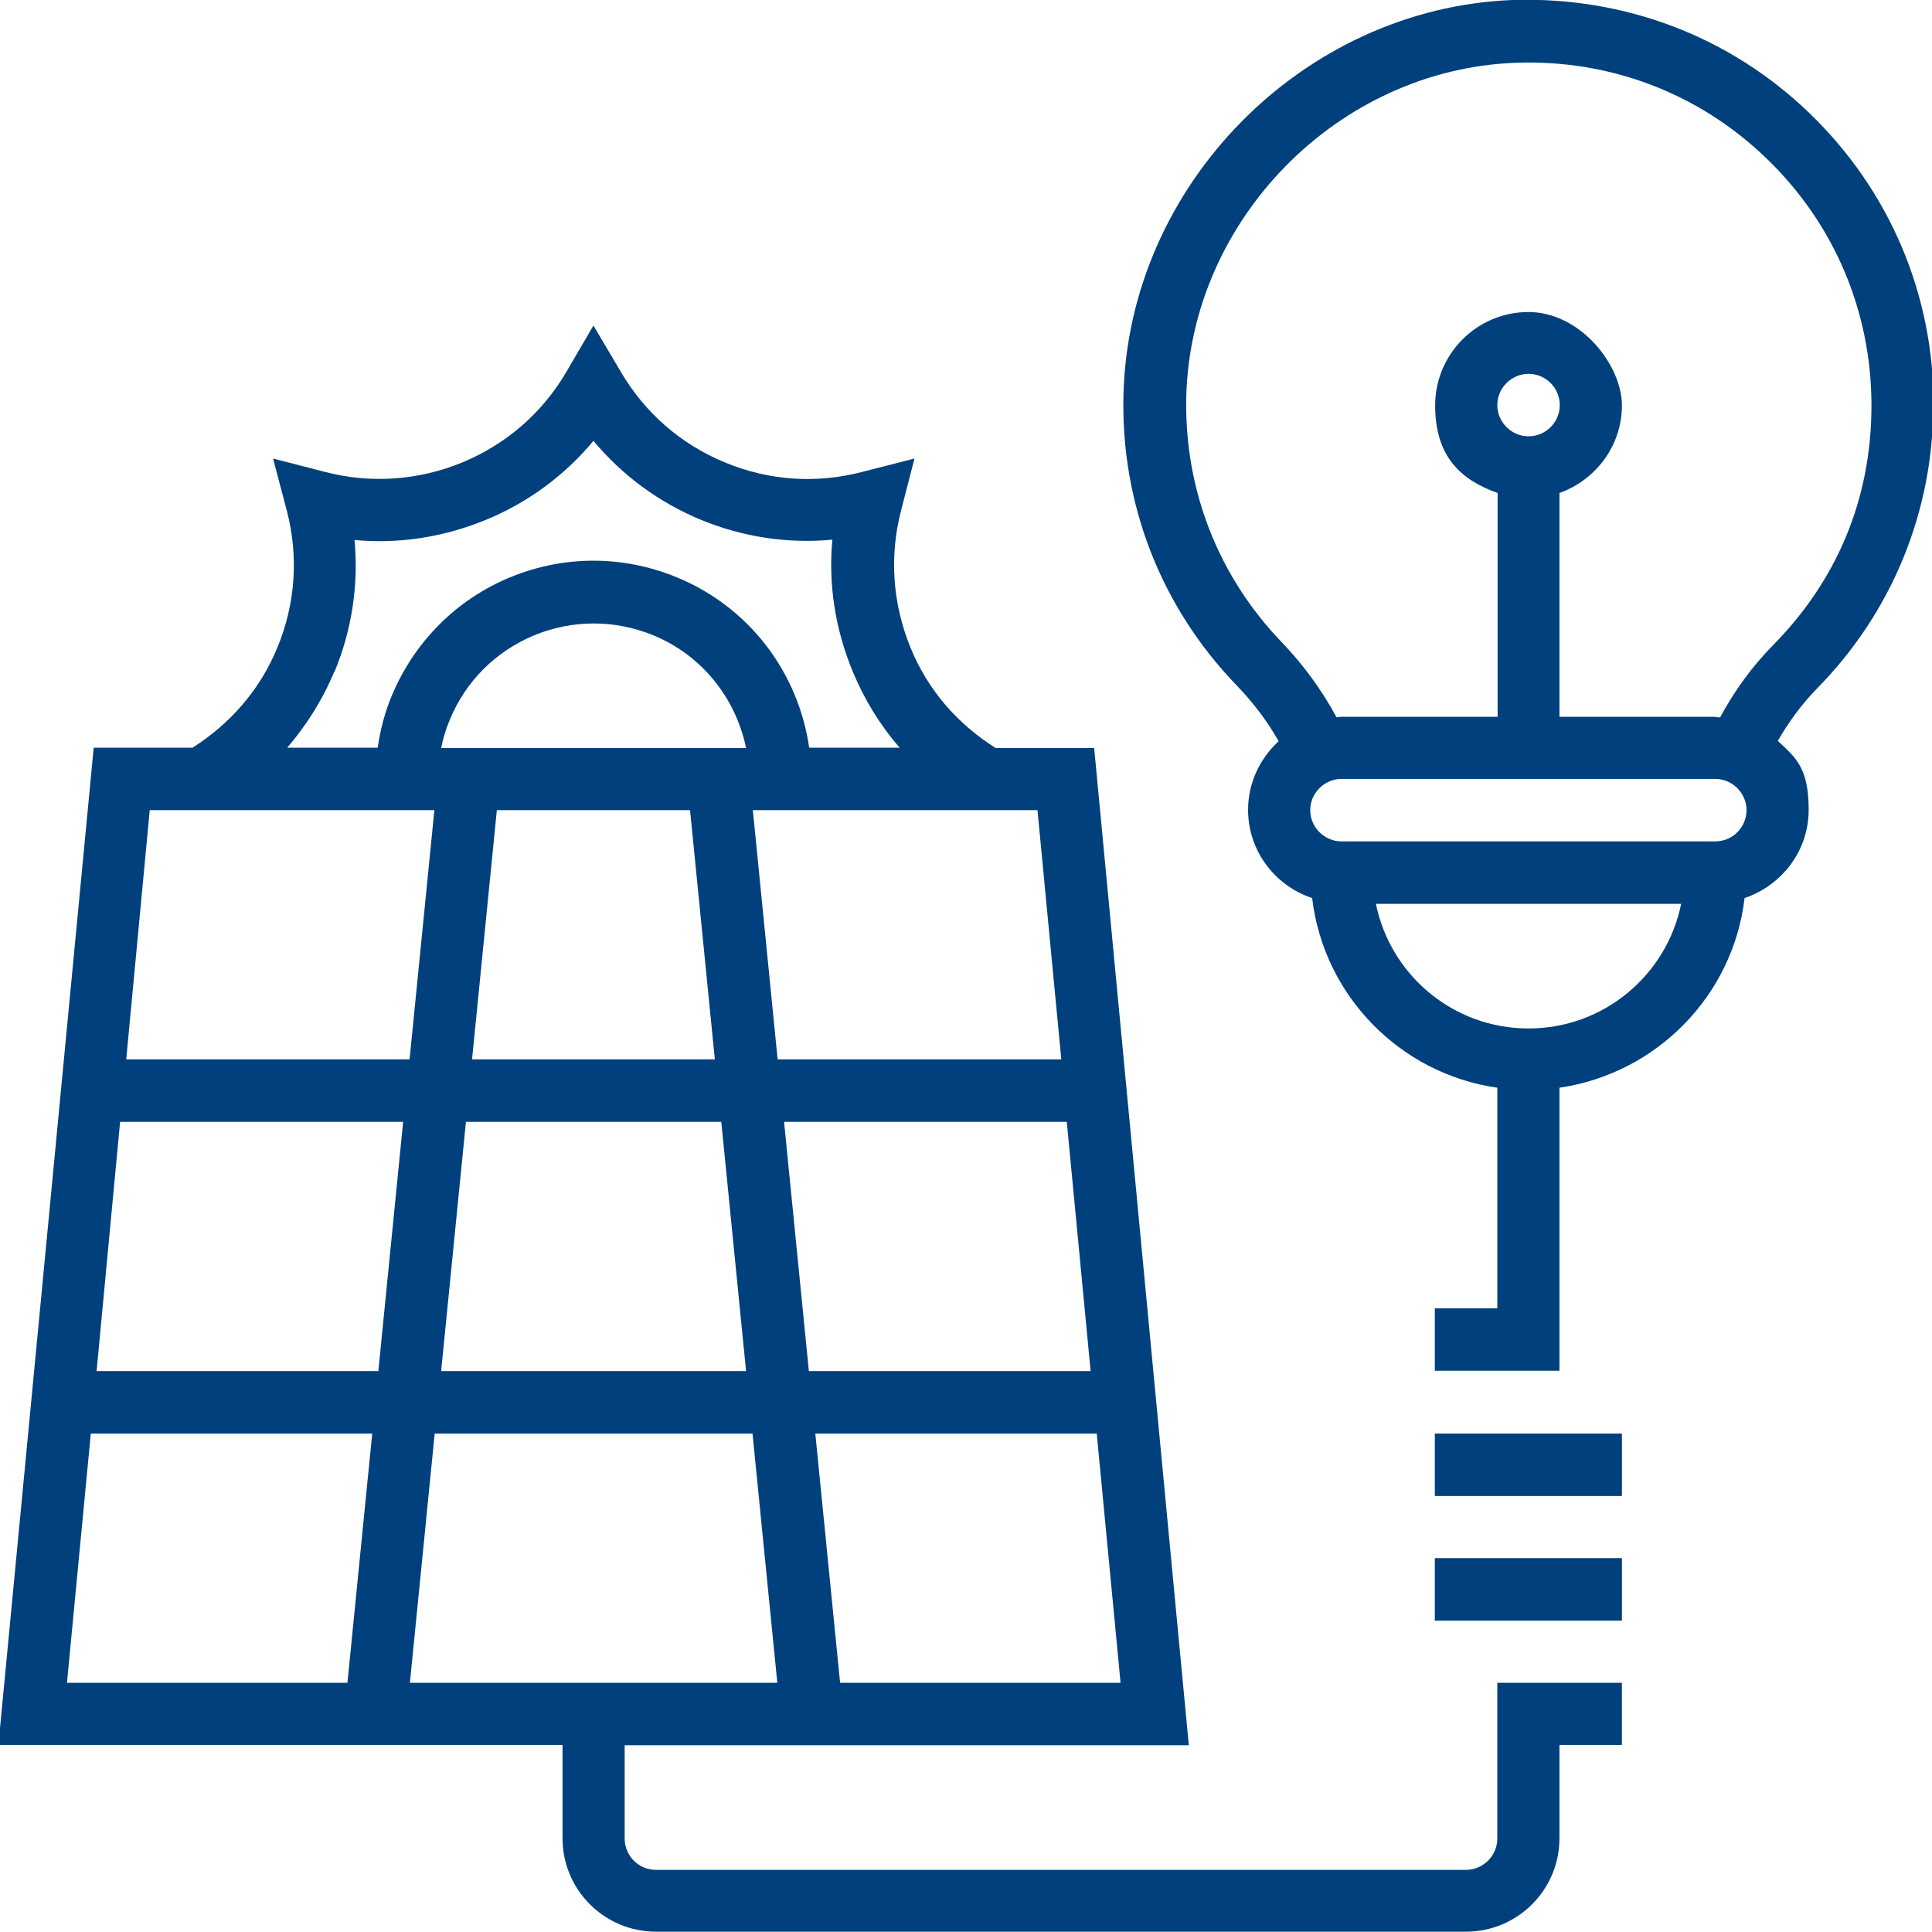
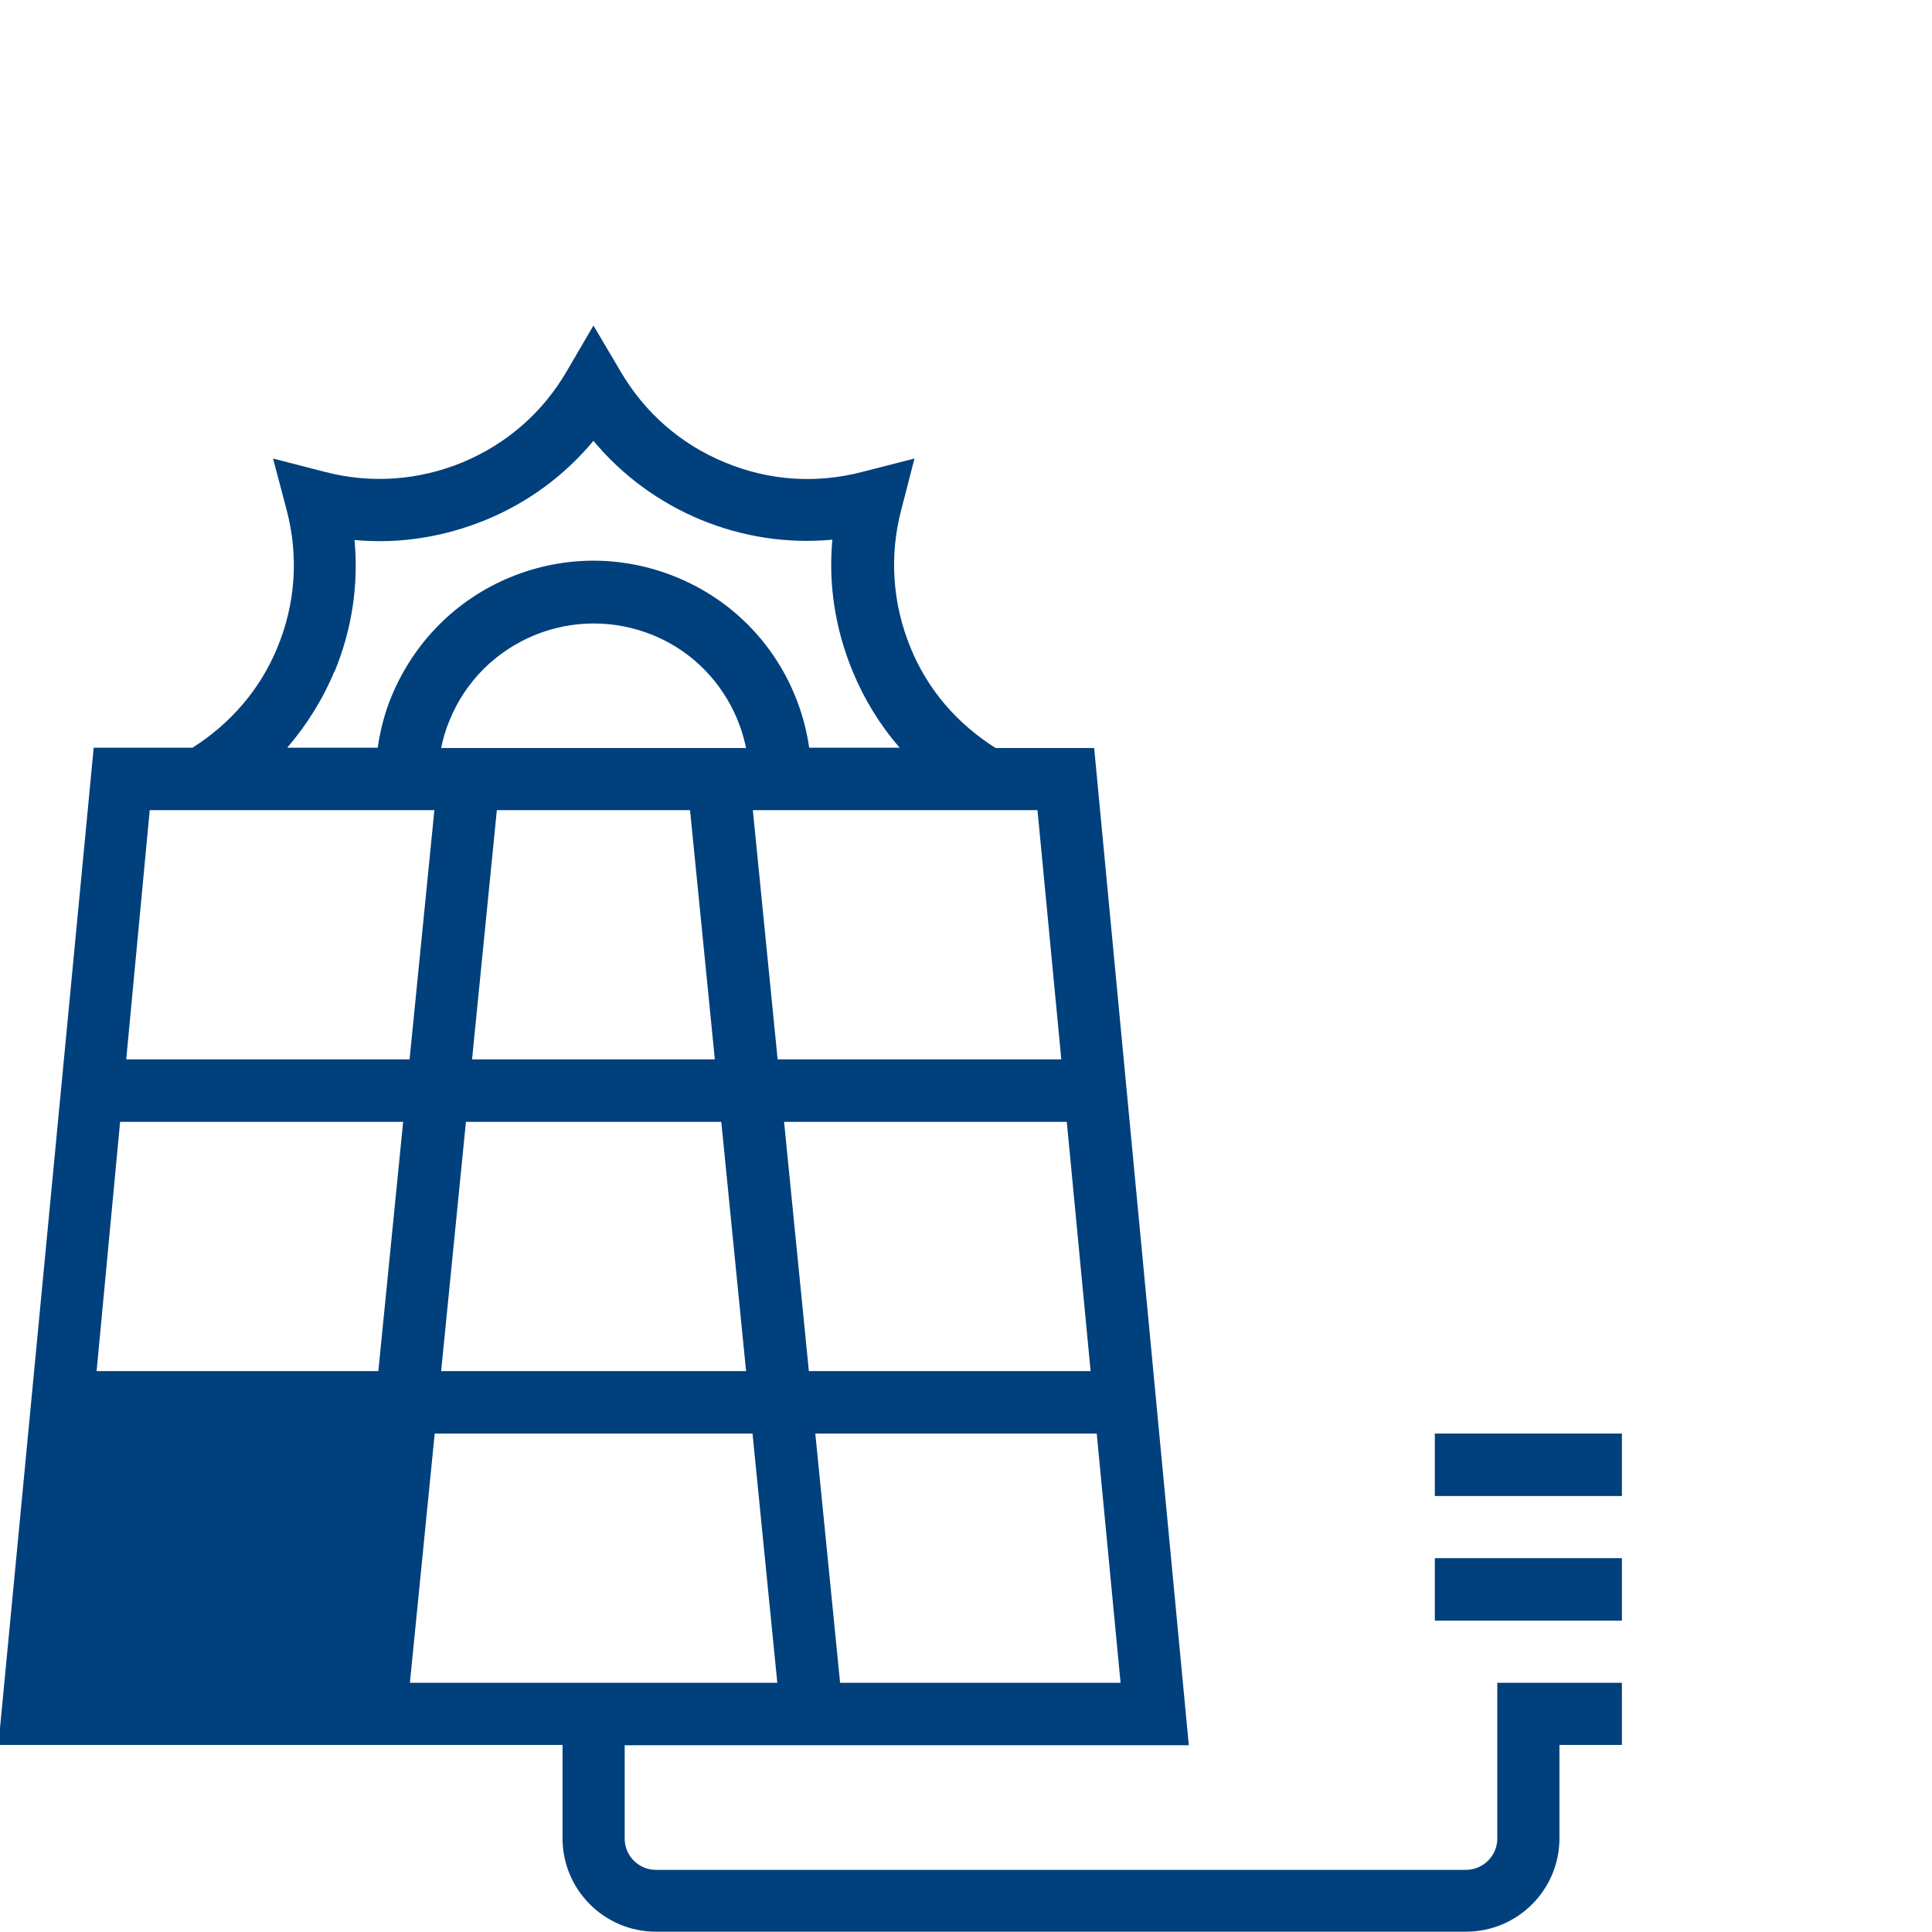
<svg xmlns="http://www.w3.org/2000/svg" id="_レイヤー_1" data-name="レイヤー_1" version="1.1" viewBox="0 0 600 600">
  <defs>
    <style>
      .st0 {
        fill: #00407c;
      }
    </style>
  </defs>
-   <path class="st0" d="M600.5,125.8c0-34.5-13.7-66.7-38.6-90.7C537.1,11.2,504.4-1.1,469.8,0c-65.2,2.5-119.4,57.6-120.9,122.8-.8,33.8,11.7,65.8,35.2,90.1,5.1,5.3,9.5,11.1,13,17.3-5.8,5.3-9.5,12.9-9.5,21.3,0,12.8,8.4,23.6,19.9,27.4,3.6,30.4,27.4,54.6,57.5,58.9v68.5h-19.4v19.4h38.7v-87.9c30.1-4.4,53.9-28.5,57.5-58.9,11.5-3.9,19.9-14.6,19.9-27.4s-3.8-16.1-9.6-21.4c3.4-5.9,7.5-11.5,12.3-16.4,23.2-23.6,36-54.9,36-88ZM474.7,319.4c-23.4,0-42.9-16.6-47.4-38.7h94.8c-4.5,22.1-24,38.7-47.4,38.7ZM532.7,261.3h-116.1c-5.3,0-9.7-4.4-9.7-9.7s4.4-9.7,9.7-9.7h116.1c5.3,0,9.7,4.4,9.7,9.7s-4.3,9.7-9.7,9.7ZM465,125.8c0-5.3,4.4-9.7,9.7-9.7s9.7,4.3,9.7,9.7-4.4,9.7-9.7,9.7c-5.3,0-9.7-4.4-9.7-9.7ZM532.7,222.6h-48.4v-69.5c11.2-4,19.4-14.6,19.4-27.2s-13-29-29-29-29,13-29,29,8.1,23.2,19.4,27.2v69.5h-48.4c-.6,0-1.1.1-1.6.2-4.5-8.3-10.1-16.1-16.9-23.2-19.9-20.6-30.4-47.6-29.8-76.2,1.3-55.2,47.1-101.8,102.2-103.9,29.3-1.1,57,9.4,78,29.7,21,20.2,32.6,47.5,32.6,76.7s-10.8,54.4-30.5,74.4c-6.6,6.7-12.1,14.3-16.5,22.5-.5,0-.9-.1-1.4-.1Z" />
-   <path class="st0" d="M465,571c0,5.3-4.4,9.7-9.7,9.7h-251.6c-5.3,0-9.7-4.3-9.7-9.7v-29h175.2l-29.4-309.7h-30.6c-11.9-7.5-21.1-18.1-26.4-31.1-5.6-13.6-6.7-28.5-2.9-42.9l4.1-15.9-16,4.1c-14.4,3.8-29.2,2.8-42.9-2.9-13.6-5.6-24.9-15.4-32.4-28.3l-8.4-14.2-8.3,14.2c-7.5,12.9-18.7,22.6-32.4,28.3-13.6,5.6-28.5,6.7-42.9,2.9l-15.9-4.1,4.2,15.9c3.8,14.4,2.8,29.2-2.9,42.9-5.3,12.9-14.5,23.5-26.3,31h-30.7L-.5,541.9h175.2v29c0,16,13,29,29,29h251.6c16,0,29-13,29-29v-29h19.4v-19.3h-38.7v48.4ZM260.9,522.6l-7.7-77.4h87.4l7.4,77.4h-87ZM144.7,348.4h79.3l7.7,77.4h-94.7l7.7-77.4ZM117.5,425.8H30l7.3-77.4h87.9l-7.7,77.4ZM137,232.3c.6-3,1.5-6,2.7-8.8,4.9-11.9,14.2-21.2,26.2-26.2,11.9-4.9,25.1-4.9,37,0,15.1,6.2,25.6,19.5,28.8,35h-94.7ZM214.3,251.6l7.7,77.4h-75.4l7.7-77.4h59.9ZM243.4,348.4h87.9l7.4,77.4h-87.5l-7.7-77.4ZM329.5,329h-88l-7.7-77.4h88.4l7.4,77.4ZM103.9,208.6c5.4-13.1,7.5-27,6.2-40.9,13.9,1.3,27.8-.9,40.9-6.3,13.1-5.4,24.4-13.8,33.3-24.5,8.9,10.7,20.3,19.1,33.3,24.5,13.1,5.4,27,7.5,40.9,6.2-1.3,13.9.9,27.8,6.3,40.9,3.6,8.7,8.5,16.7,14.6,23.7h-28.1c-3.4-23.5-18.7-43.7-41.1-52.9-16.7-6.9-35.1-6.9-51.8,0s-29.7,20-36.7,36.7c-2.2,5.2-3.6,10.7-4.4,16.2h-28.1c6-7,11-14.9,14.6-23.6ZM134.9,251.6l-7.7,77.4H39.2l7.3-77.4h88.4ZM20.8,522.6l7.4-77.4h87.4l-7.7,77.4H20.8ZM135.1,445.2h98.6l7.7,77.4h-114.1l7.7-77.4Z" />
+   <path class="st0" d="M465,571c0,5.3-4.4,9.7-9.7,9.7h-251.6c-5.3,0-9.7-4.3-9.7-9.7v-29h175.2l-29.4-309.7h-30.6c-11.9-7.5-21.1-18.1-26.4-31.1-5.6-13.6-6.7-28.5-2.9-42.9l4.1-15.9-16,4.1c-14.4,3.8-29.2,2.8-42.9-2.9-13.6-5.6-24.9-15.4-32.4-28.3l-8.4-14.2-8.3,14.2c-7.5,12.9-18.7,22.6-32.4,28.3-13.6,5.6-28.5,6.7-42.9,2.9l-15.9-4.1,4.2,15.9c3.8,14.4,2.8,29.2-2.9,42.9-5.3,12.9-14.5,23.5-26.3,31h-30.7L-.5,541.9h175.2v29c0,16,13,29,29,29h251.6c16,0,29-13,29-29v-29h19.4v-19.3h-38.7v48.4ZM260.9,522.6l-7.7-77.4h87.4l7.4,77.4h-87ZM144.7,348.4h79.3l7.7,77.4h-94.7l7.7-77.4ZM117.5,425.8H30l7.3-77.4h87.9l-7.7,77.4ZM137,232.3c.6-3,1.5-6,2.7-8.8,4.9-11.9,14.2-21.2,26.2-26.2,11.9-4.9,25.1-4.9,37,0,15.1,6.2,25.6,19.5,28.8,35h-94.7ZM214.3,251.6l7.7,77.4h-75.4l7.7-77.4h59.9ZM243.4,348.4h87.9l7.4,77.4h-87.5l-7.7-77.4ZM329.5,329h-88l-7.7-77.4h88.4l7.4,77.4ZM103.9,208.6c5.4-13.1,7.5-27,6.2-40.9,13.9,1.3,27.8-.9,40.9-6.3,13.1-5.4,24.4-13.8,33.3-24.5,8.9,10.7,20.3,19.1,33.3,24.5,13.1,5.4,27,7.5,40.9,6.2-1.3,13.9.9,27.8,6.3,40.9,3.6,8.7,8.5,16.7,14.6,23.7h-28.1c-3.4-23.5-18.7-43.7-41.1-52.9-16.7-6.9-35.1-6.9-51.8,0s-29.7,20-36.7,36.7c-2.2,5.2-3.6,10.7-4.4,16.2h-28.1c6-7,11-14.9,14.6-23.6ZM134.9,251.6l-7.7,77.4H39.2l7.3-77.4h88.4ZM20.8,522.6l7.4-77.4l-7.7,77.4H20.8ZM135.1,445.2h98.6l7.7,77.4h-114.1l7.7-77.4Z" />
  <rect class="st0" x="445.6" y="483.9" width="58.1" height="19.4" />
  <rect class="st0" x="445.6" y="445.2" width="58.1" height="19.4" />
</svg>